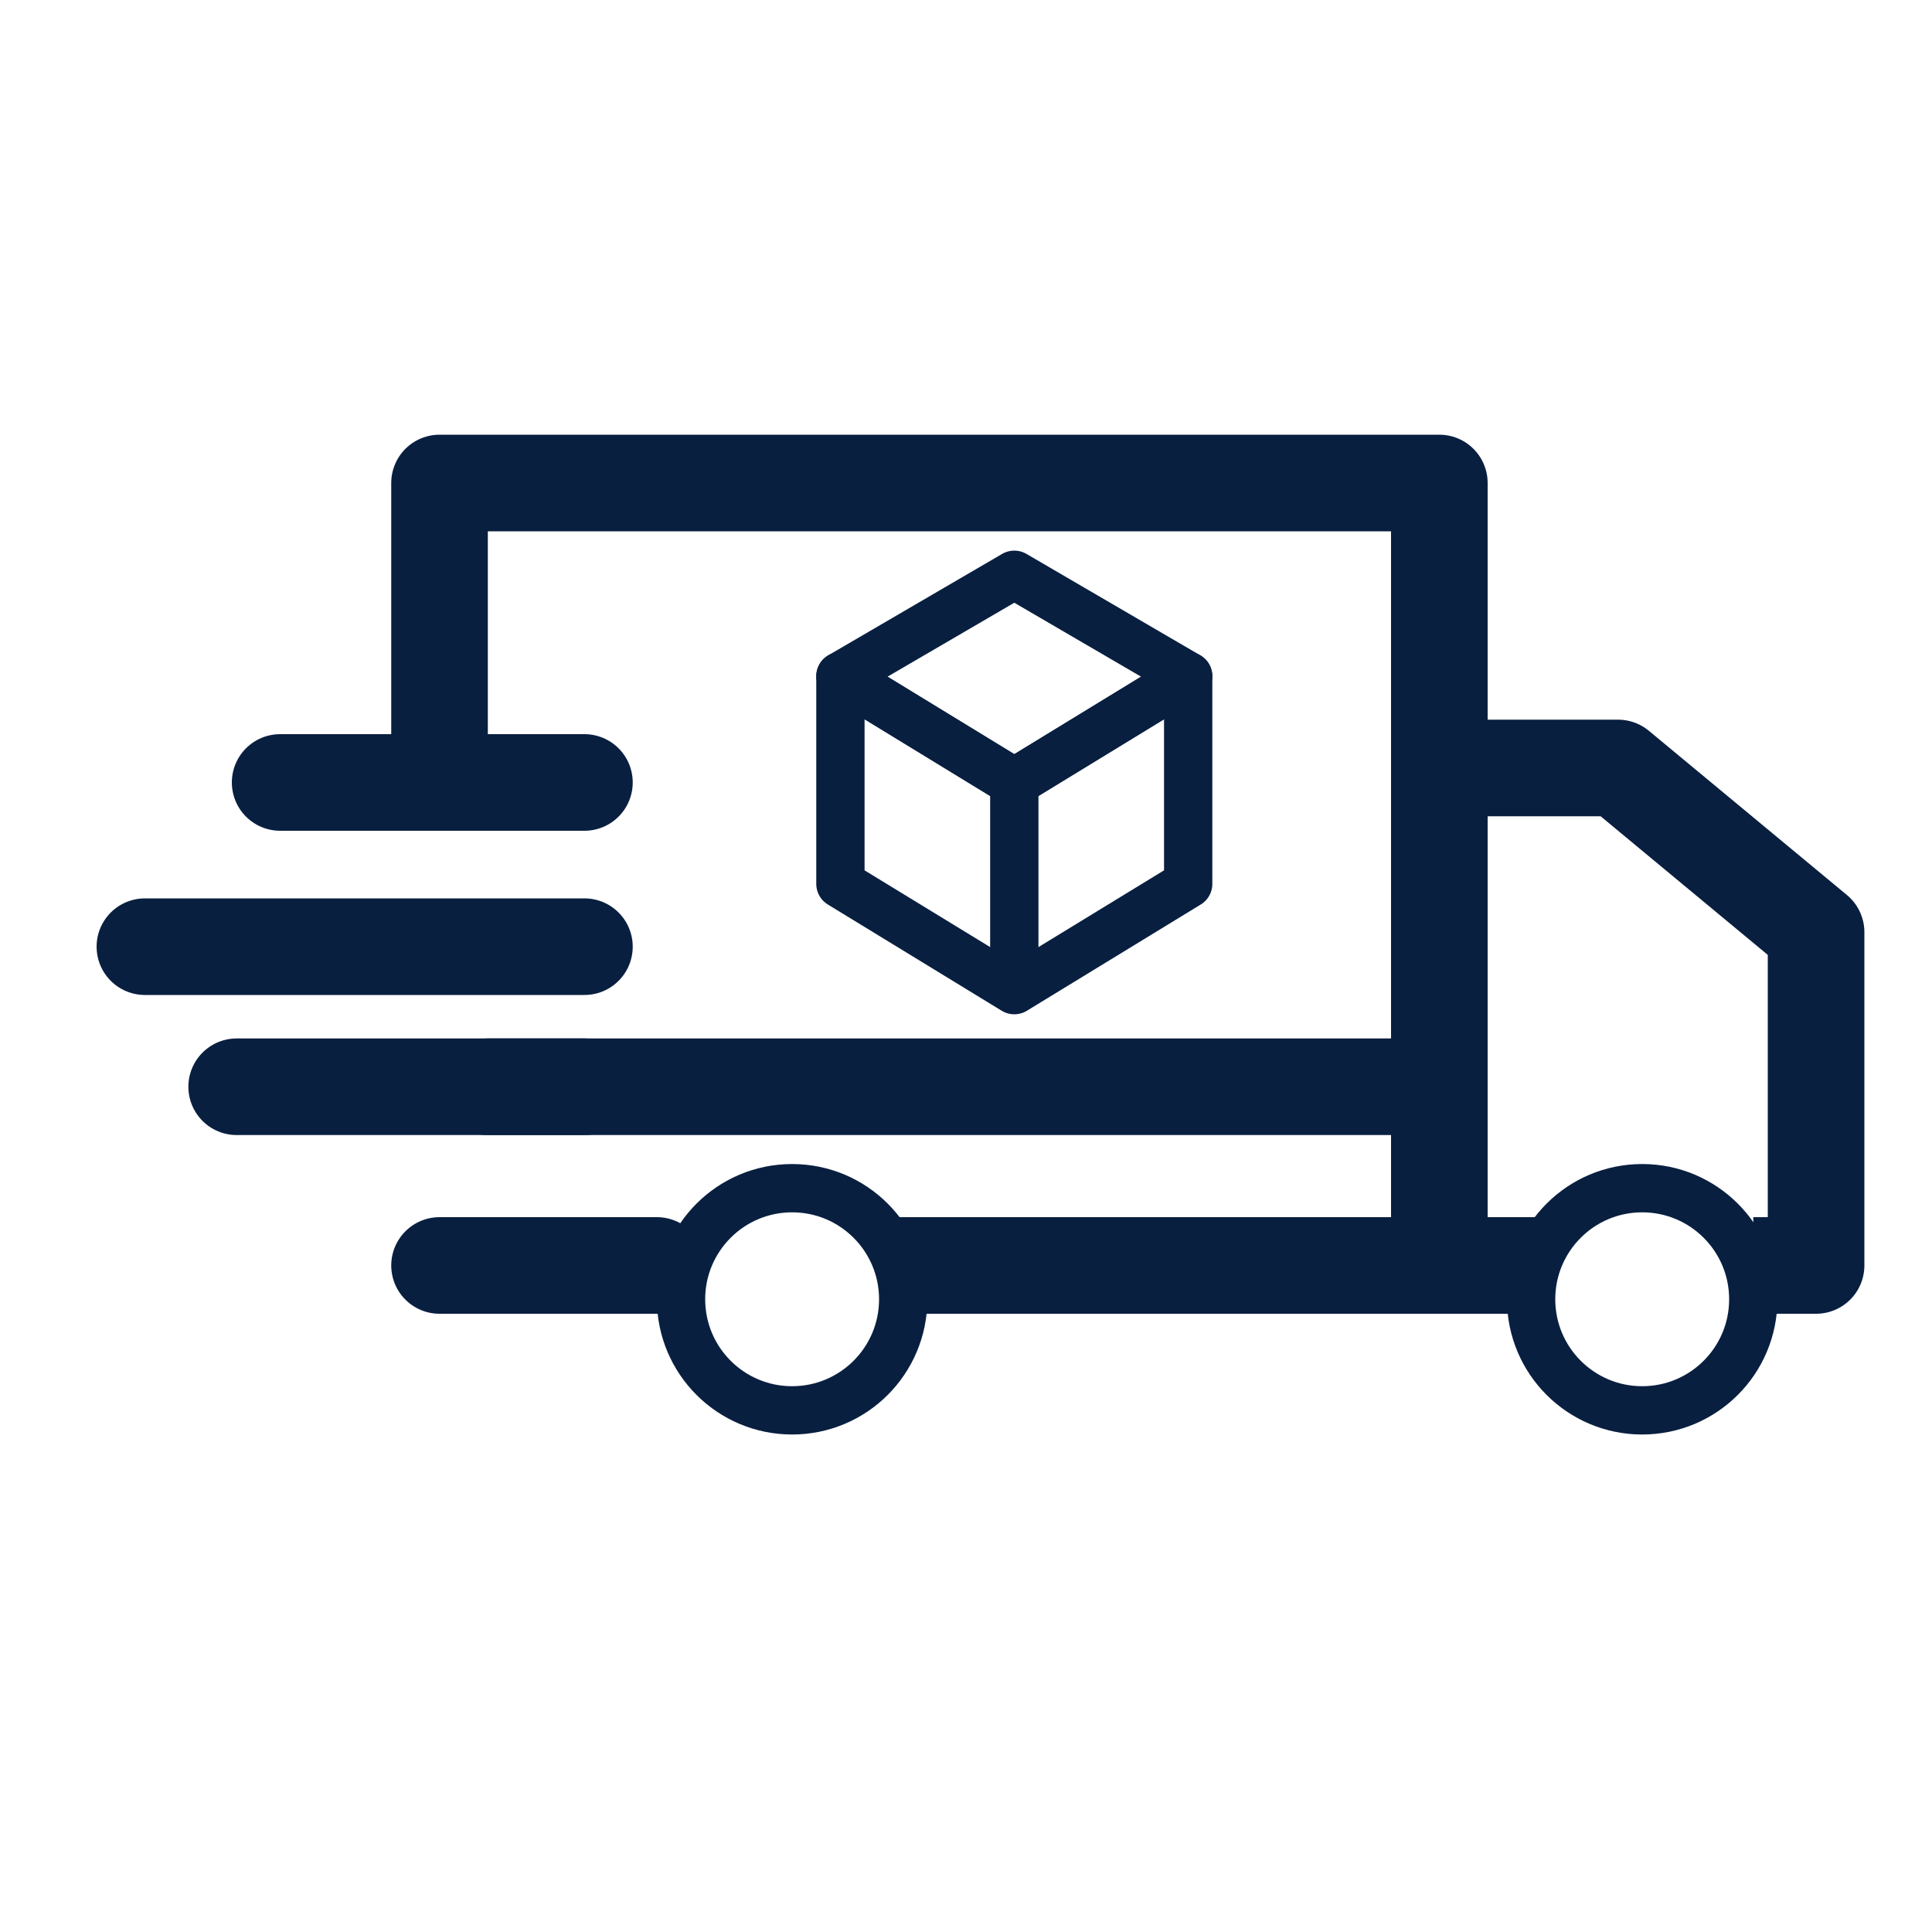
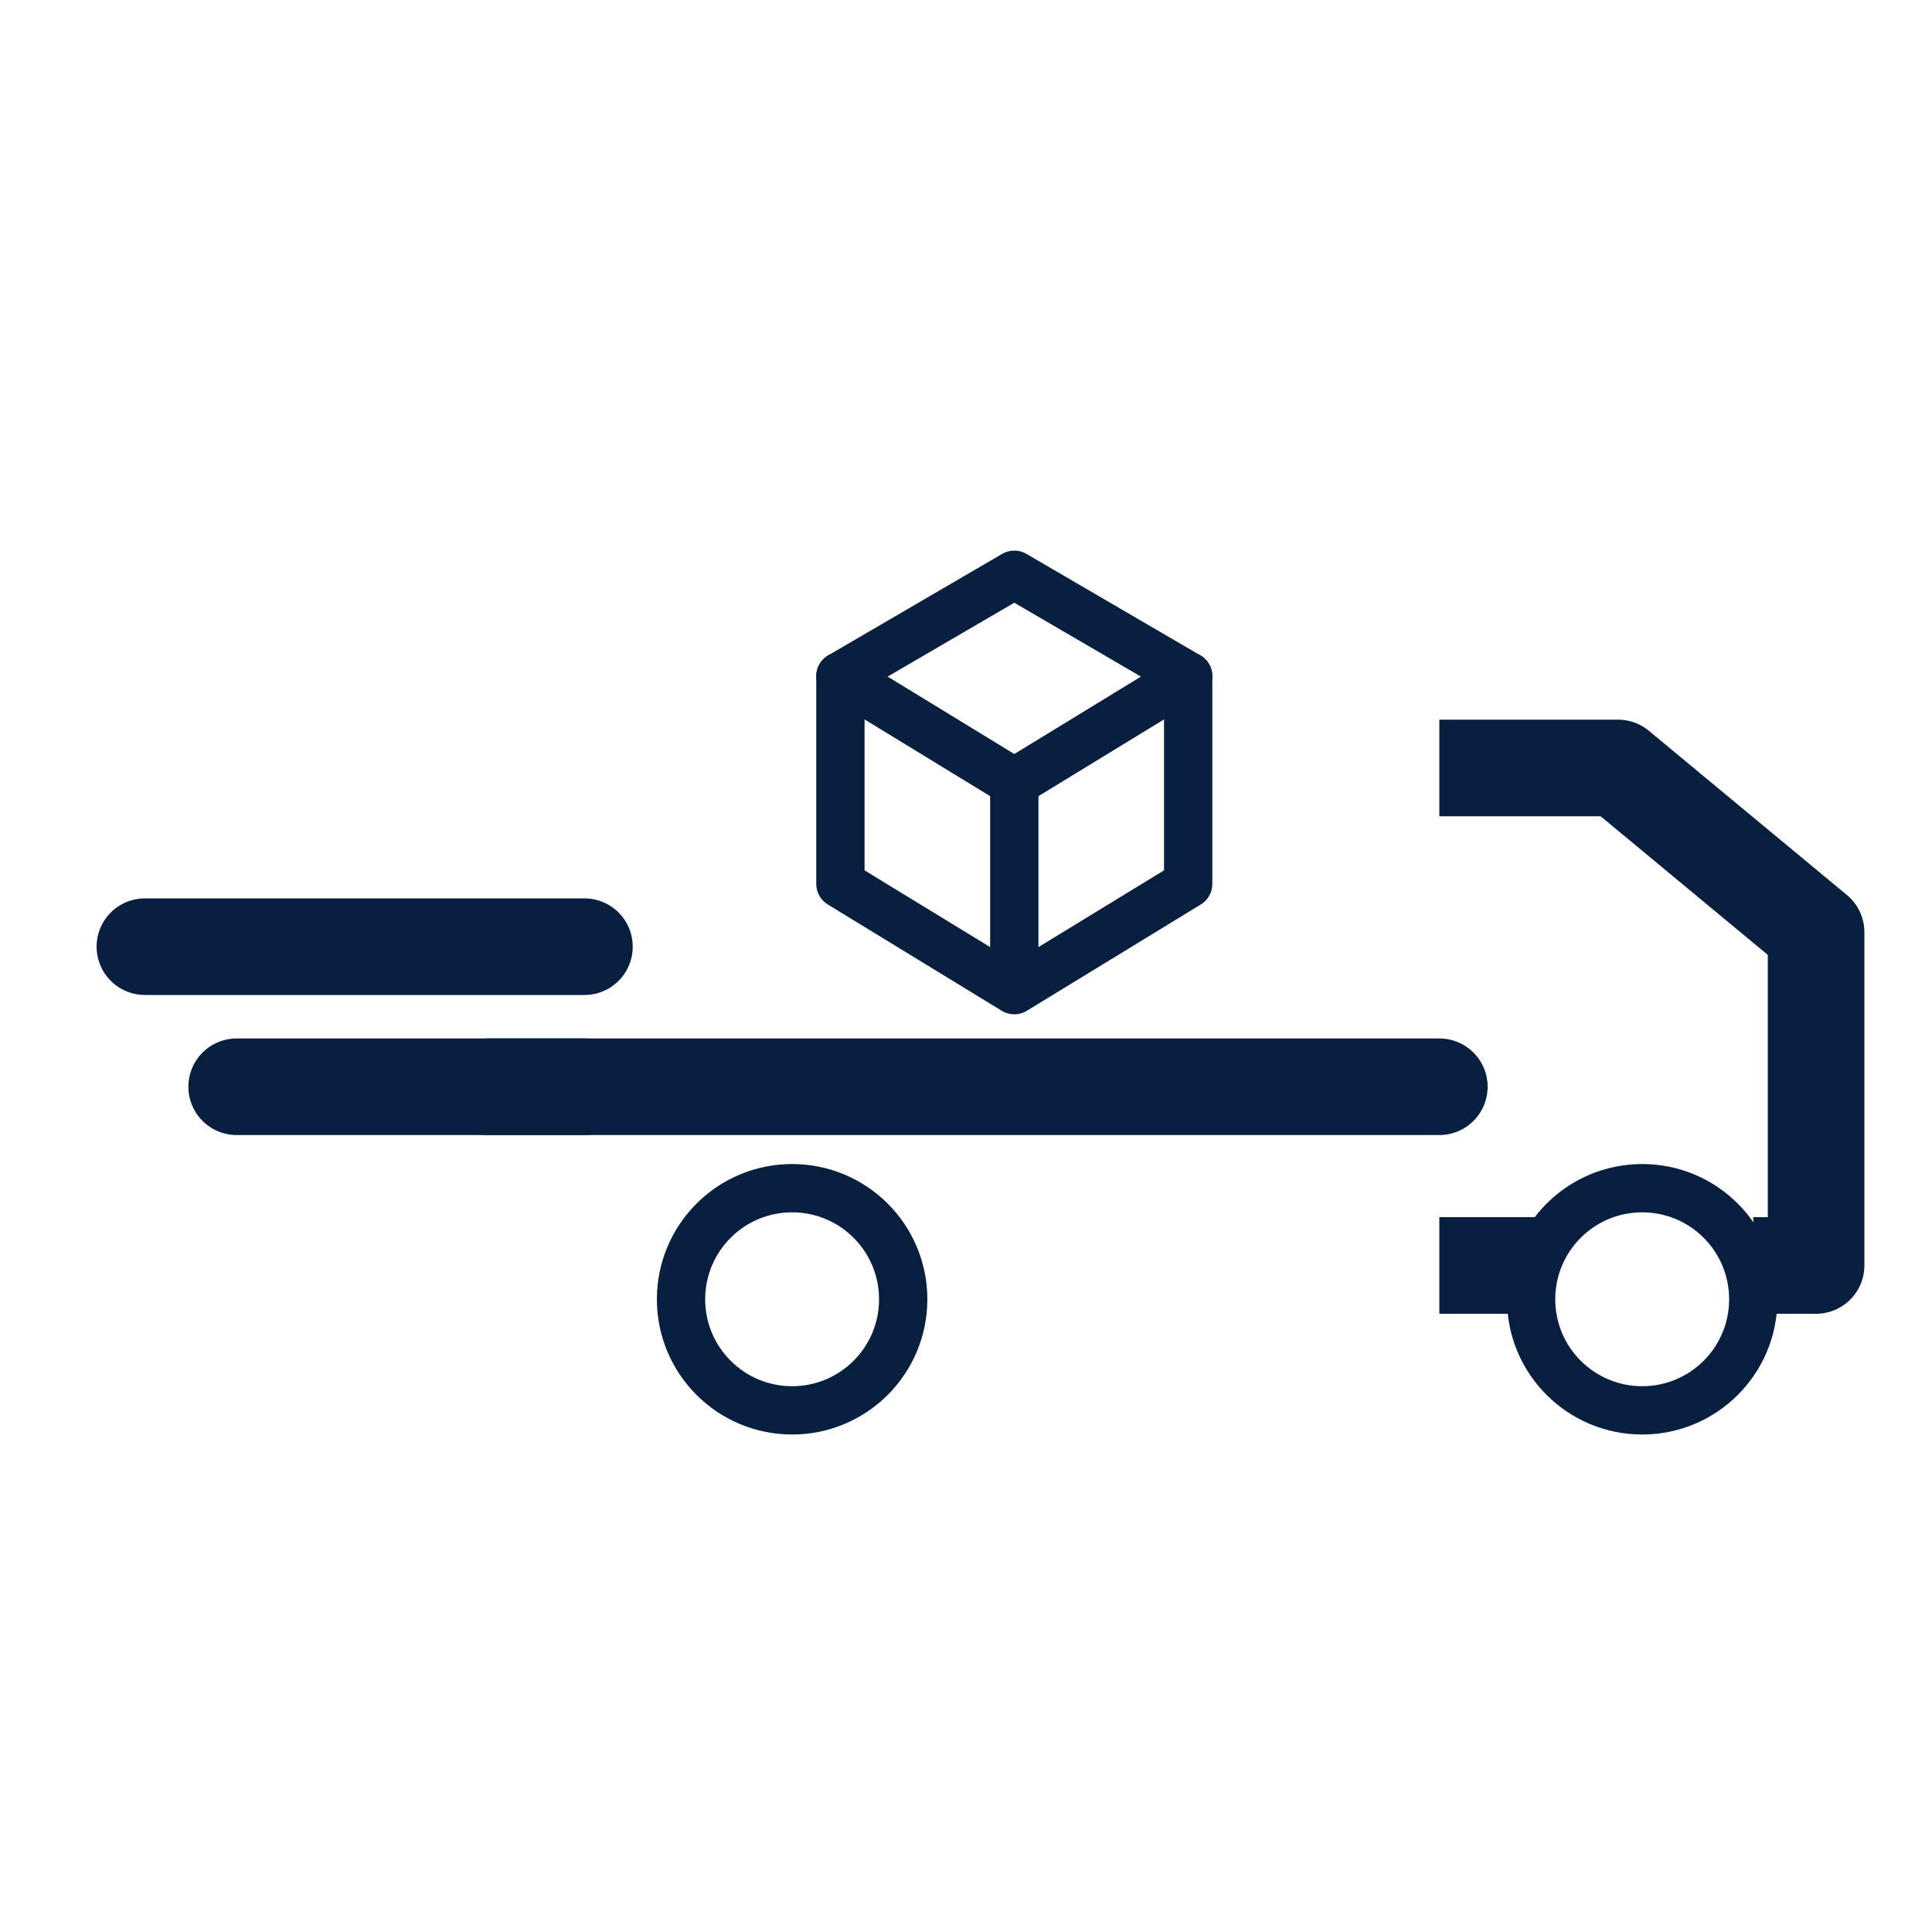
<svg xmlns="http://www.w3.org/2000/svg" viewBox="0 0 40 40">
  <defs>
    <style>
      .cls-1, .cls-2, .cls-3, .cls-4, .cls-5 {
        fill: none;
      }

      .cls-1, .cls-2, .cls-3, .cls-4 {
        stroke: #091f40;
        stroke-miterlimit: 10;
      }

      .cls-1, .cls-2, .cls-3 {
        stroke-linejoin: round;
      }

      .cls-1, .cls-2 {
        stroke-width: 2px;
      }

      .cls-2, .cls-3 {
        stroke-linecap: round;
      }
    </style>
  </defs>
  <g id="Haul-Away-Icon" transform="translate(-464 -1248)">
    <g id="Group_10692" data-name="Group 10692" transform="translate(466 1257)">
      <g id="Group_10690" data-name="Group 10690">
        <path id="Path_17468" data-name="Path 17468" class="cls-1" d="M7.1,13.5" />
-         <line id="Line_65" data-name="Line 65" class="cls-2" x1="4.5" transform="translate(7.1 17.2)" />
-         <path id="Path_17469" data-name="Path 17469" class="cls-1" d="M7.1,6.5V1H27.8V17.2H16.5" />
-         <line id="Line_66" data-name="Line 66" class="cls-2" x1="6.3" transform="translate(3.8 7.2)" />
        <line id="Line_67" data-name="Line 67" class="cls-2" x1="9.1" transform="translate(1 10.6)" />
        <g id="Group_10689" data-name="Group 10689">
          <line id="Line_68" data-name="Line 68" class="cls-2" x1="7.2" transform="translate(2.9 13.5)" />
          <line id="Line_69" data-name="Line 69" class="cls-2" x2="19.7" transform="translate(8.1 13.5)" />
        </g>
        <circle id="Ellipse_72" data-name="Ellipse 72" class="cls-3" cx="2.3" cy="2.3" r="2.3" transform="translate(12.1 15.6)" />
        <circle id="Ellipse_73" data-name="Ellipse 73" class="cls-3" cx="2.3" cy="2.3" r="2.3" transform="translate(29.7 15.6)" />
        <path id="Path_17470" data-name="Path 17470" class="cls-1" d="M27.8,6.9h3.7l4.1,3.4v6.9H34.3" />
        <line id="Line_70" data-name="Line 70" class="cls-1" x2="2" transform="translate(27.8 17.2)" />
      </g>
      <g id="Group_10691" data-name="Group 10691">
        <path id="Path_17471" data-name="Path 17471" class="cls-3" d="M22.6,9.3,19,11.5,15.4,9.3V5L19,7.2,22.6,5Z" />
        <path id="Path_17472" data-name="Path 17472" class="cls-3" d="M19,7.2,15.4,5,19,2.9,22.6,5Z" />
        <line id="Line_71" data-name="Line 71" class="cls-4" y1="4.3" transform="translate(19 7.2)" />
      </g>
    </g>
    <rect id="Rectangle_9751" data-name="Rectangle 9751" class="cls-5" width="40" height="40" transform="translate(464 1248)" />
  </g>
</svg>